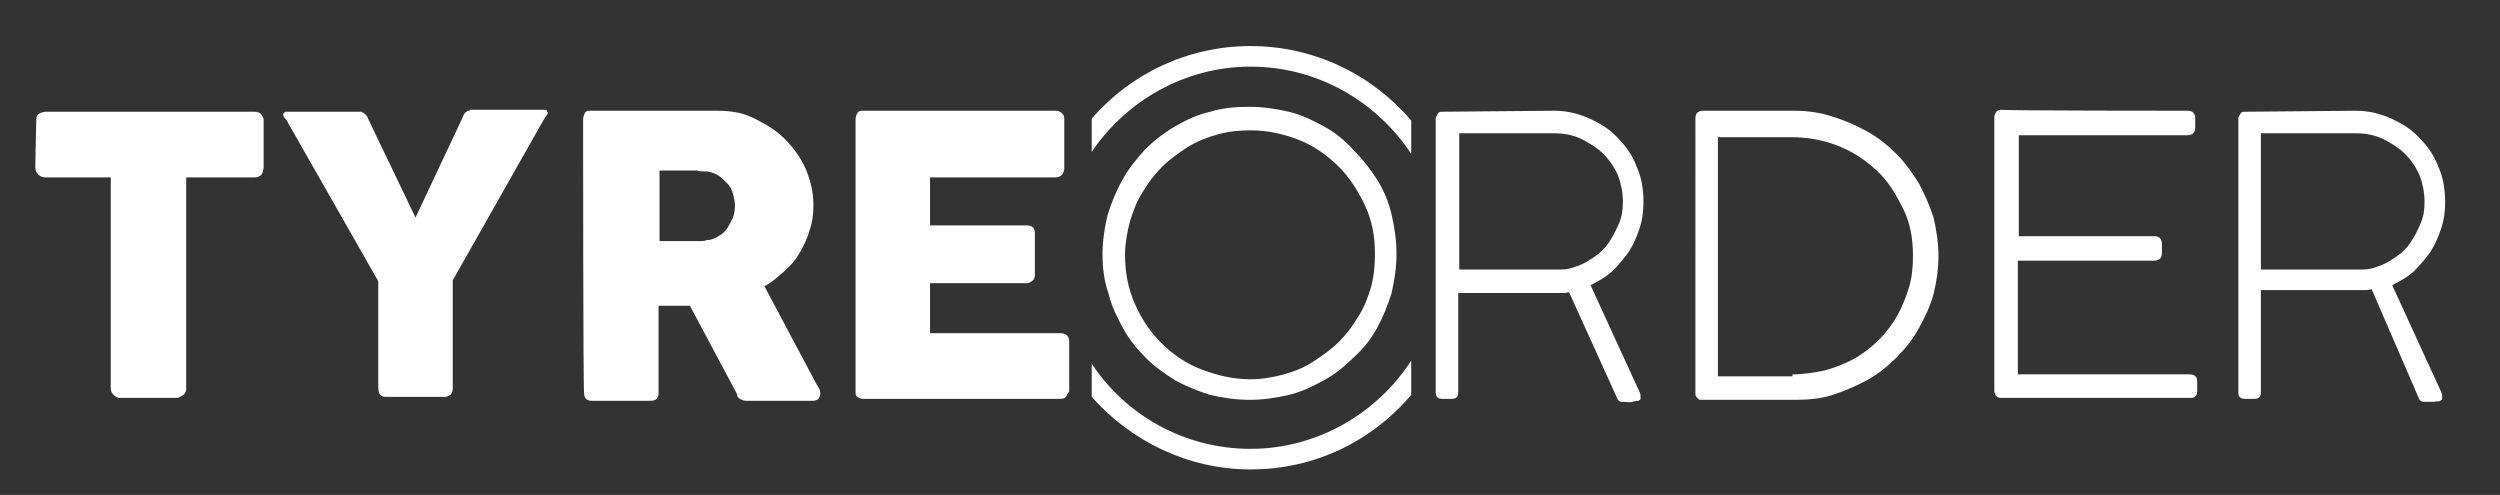
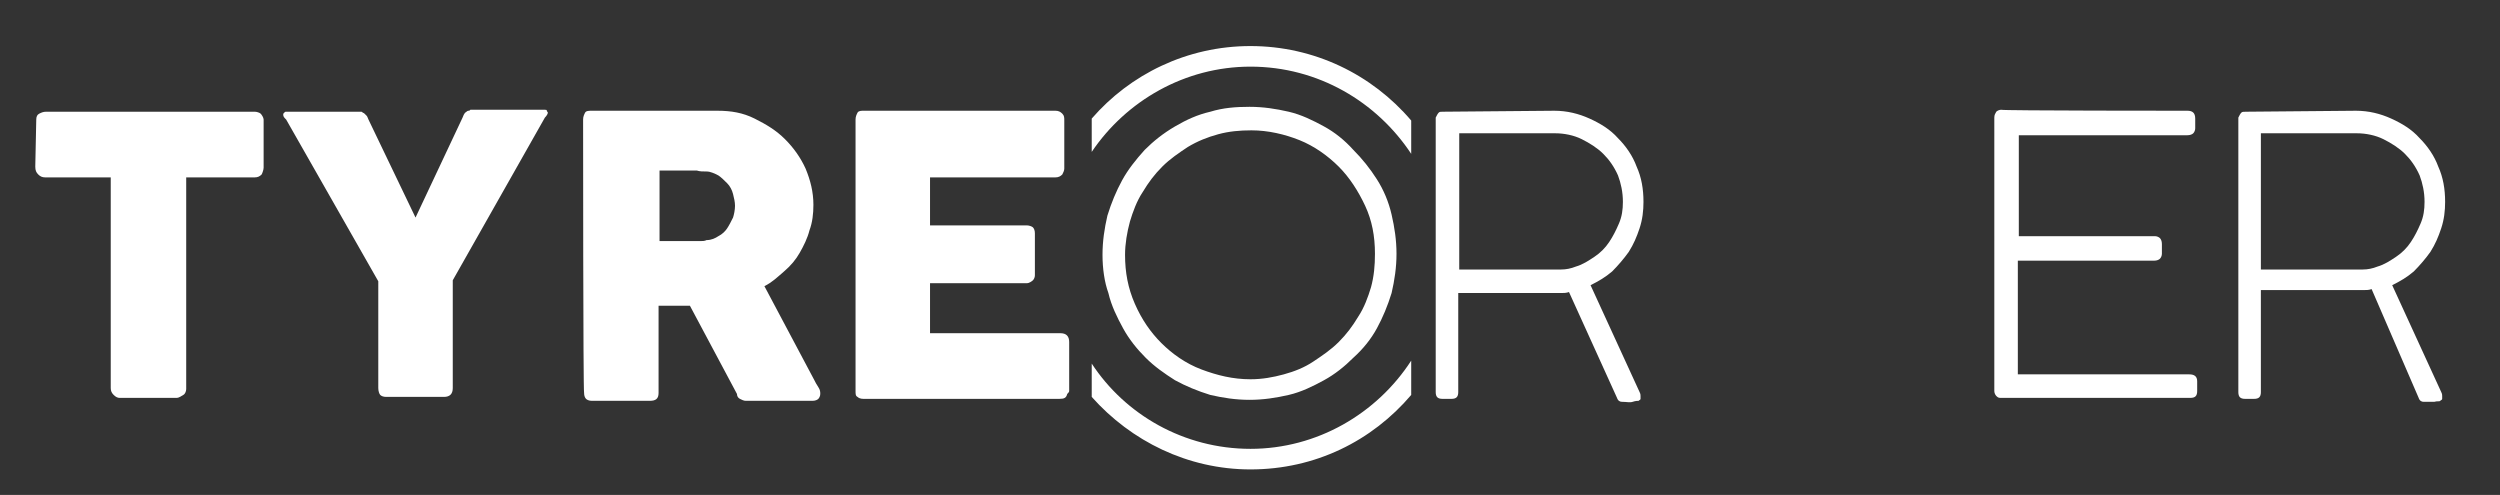
<svg xmlns="http://www.w3.org/2000/svg" version="1.1" id="Layer_1" x="0px" y="0px" viewBox="0 0 255.1 50.5" style="enable-background:new 0 0 255.1 50.5;" xml:space="preserve">
  <rect x="0" y="0" width="255.1" height="50.5" fill="#333333" stroke="none" />
  <style type="text/css">
	.st0{fill:#FFFFFF;}
</style>
  <g>
    <path class="st0" d="M3.7,12.2c0-0.3,0.1-0.5,0.3-0.6s0.4-0.2,0.7-0.2h21.3c0.2,0,0.5,0.1,0.6,0.2s0.3,0.4,0.3,0.6v4.9   c0,0.2-0.1,0.5-0.2,0.7c-0.2,0.2-0.4,0.3-0.7,0.3H19v21.6c0,0.2-0.1,0.5-0.3,0.6s-0.4,0.3-0.7,0.3h-5.8c-0.2,0-0.4-0.1-0.6-0.3   s-0.3-0.4-0.3-0.7V18.1H4.6c-0.3,0-0.5-0.1-0.7-0.3s-0.3-0.4-0.3-0.8L3.7,12.2L3.7,12.2z" />
    <path class="st0" d="M42.4,22.2l4.8-10.2c0.1-0.2,0.1-0.3,0.2-0.4c0-0.1,0.1-0.1,0.2-0.2c0,0,0.1-0.1,0.2-0.1c0.1,0,0.1,0,0.2-0.1   h7.6c0.1,0,0.2,0,0.2,0.1s0.1,0.1,0.1,0.2c0,0.1-0.1,0.3-0.3,0.5l-9.4,16.6v11c0,0.6-0.3,0.9-0.9,0.9h-5.9c-0.3,0-0.5-0.1-0.6-0.2   s-0.2-0.4-0.2-0.7V28.7l-9.4-16.5c-0.2-0.2-0.3-0.3-0.3-0.5c0-0.1,0-0.1,0.1-0.2s0.1-0.1,0.2-0.1h7.6c0.1,0,0.2,0,0.2,0.1   c0,0,0.1,0,0.2,0.1c0,0,0.1,0.1,0.2,0.2s0.1,0.2,0.2,0.4L42.4,22.2z" />
    <path class="st0" d="M59.5,12.2c0-0.3,0.1-0.5,0.2-0.7s0.4-0.2,0.7-0.2h12.8c1.4,0,2.6,0.2,3.8,0.8s2.2,1.2,3.1,2.1   c0.9,0.9,1.6,1.9,2.1,3c0.5,1.2,0.8,2.4,0.8,3.7c0,0.9-0.1,1.8-0.4,2.6c-0.2,0.8-0.6,1.6-1,2.3c-0.4,0.7-0.9,1.3-1.6,1.9   s-1.2,1.1-2,1.5l5.1,9.6c0.1,0.2,0.2,0.4,0.4,0.7s0.2,0.5,0.2,0.7c0,0.2-0.1,0.4-0.2,0.5s-0.3,0.2-0.6,0.2h-6.8   c-0.2,0-0.4-0.1-0.6-0.2s-0.3-0.3-0.3-0.5l-4.8-9h-3.2v8.9c0,0.6-0.3,0.8-0.9,0.8h-5.9c-0.3,0-0.5-0.1-0.6-0.2s-0.2-0.3-0.2-0.6   C59.5,39.8,59.5,12.2,59.5,12.2z M75,21c0-0.4-0.1-0.8-0.2-1.2s-0.3-0.8-0.6-1.1s-0.6-0.6-0.9-0.8c-0.4-0.2-0.8-0.4-1.2-0.4   c-0.4,0-0.7,0-1-0.1c-0.3,0-0.7,0-1.1,0h-2.7v7.2h3.6c0.2,0,0.4,0,0.6,0s0.4,0,0.6-0.1c0.5,0,0.9-0.2,1.2-0.4   c0.4-0.2,0.7-0.5,0.9-0.8s0.4-0.7,0.6-1.1C74.9,21.9,75,21.4,75,21z" />
    <path class="st0" d="M87.3,12.2c0-0.3,0.1-0.5,0.2-0.7s0.4-0.2,0.6-0.2h19.6c0.3,0,0.5,0.1,0.7,0.3c0.2,0.2,0.2,0.4,0.2,0.7v4.9   c0,0.2-0.1,0.4-0.2,0.6c-0.2,0.2-0.4,0.3-0.7,0.3H94.9V23h9.9c0.2,0,0.5,0.1,0.6,0.2s0.2,0.3,0.2,0.6v4.3c0,0.2-0.1,0.4-0.2,0.5   s-0.4,0.3-0.6,0.3h-9.9v5.1h13.3c0.6,0,0.9,0.3,0.9,0.9v5c0,0.1-0.1,0.2-0.2,0.3c-0.1,0.4-0.3,0.5-0.8,0.5h-20   c-0.3,0-0.5-0.1-0.6-0.2c-0.2-0.1-0.2-0.3-0.2-0.6V12.2z" />
    <path class="st0" d="M112.5,26c0-1.4,0.2-2.7,0.5-4c0.4-1.3,0.9-2.5,1.5-3.6s1.4-2.1,2.3-3.1c0.9-0.9,1.9-1.7,3.1-2.4   s2.3-1.2,3.6-1.5c1.3-0.4,2.6-0.5,4-0.5c1.4,0,2.7,0.2,4,0.5s2.5,0.9,3.6,1.5c1.1,0.6,2.1,1.4,3,2.4c0.9,0.9,1.7,1.9,2.4,3   s1.2,2.3,1.5,3.6s0.5,2.6,0.5,4s-0.2,2.7-0.5,4c-0.4,1.3-0.9,2.5-1.5,3.6c-0.6,1.1-1.4,2.1-2.4,3c-0.9,0.9-1.9,1.7-3,2.3   s-2.3,1.2-3.6,1.5s-2.6,0.5-4,0.5c-1.4,0-2.7-0.2-4-0.5c-1.3-0.4-2.5-0.9-3.6-1.5c-1.1-0.7-2.1-1.4-3-2.3c-0.9-0.9-1.7-1.9-2.3-3   s-1.2-2.3-1.5-3.6C112.7,28.8,112.5,27.4,112.5,26z M114.8,26c0,1.8,0.3,3.4,1,5s1.6,2.9,2.7,4s2.5,2.1,4.1,2.7s3.2,1,5,1   c1.2,0,2.3-0.2,3.4-0.5c1.1-0.3,2.1-0.7,3-1.3s1.8-1.2,2.6-2s1.4-1.6,2-2.6c0.6-0.9,1-2,1.3-3c0.3-1.1,0.4-2.2,0.4-3.4   c0-1.8-0.3-3.4-1-4.9c-0.7-1.5-1.6-2.9-2.7-4c-1.1-1.1-2.5-2.1-4-2.7s-3.2-1-4.9-1c-1.2,0-2.3,0.1-3.4,0.4s-2.1,0.7-3.1,1.3   c-0.9,0.6-1.8,1.2-2.6,2c-0.8,0.8-1.4,1.6-2,2.6c-0.6,0.9-1,2-1.3,3C115,23.7,114.8,24.9,114.8,26z" />
  </g>
  <g>
    <path class="st0" d="M158.6,11.3c1.3,0,2.5,0.3,3.6,0.8s2.1,1.1,2.9,2c0.8,0.8,1.5,1.8,1.9,2.9c0.5,1.1,0.7,2.3,0.7,3.6   c0,0.9-0.1,1.8-0.4,2.7c-0.3,0.9-0.6,1.6-1.1,2.4c-0.5,0.7-1.1,1.4-1.7,2c-0.7,0.6-1.4,1-2.2,1.4l5,10.9c0.1,0.2,0.1,0.3,0.1,0.4   c0,0.1,0,0.2,0,0.3s-0.1,0.1-0.2,0.2c-0.1,0-0.3,0-0.6,0.1s-0.6,0-1.1,0c-0.2,0-0.4-0.1-0.5-0.4l-4.9-10.8   c-0.3,0.1-0.5,0.1-0.8,0.1c-0.3,0-0.6,0-0.9,0h-9.6V40c0,0.5-0.2,0.7-0.7,0.7h-0.9c-0.5,0-0.7-0.2-0.7-0.7V12   c0.1-0.2,0.2-0.4,0.3-0.5c0.1-0.1,0.2-0.1,0.4-0.1L158.6,11.3L158.6,11.3z M157.5,27.5h0.3c0.5,0,1,0,1.5,0s1-0.1,1.5-0.3   c0.7-0.2,1.3-0.6,1.9-1c0.6-0.4,1.1-0.9,1.5-1.5s0.7-1.2,1-1.9s0.4-1.4,0.4-2.2c0-1-0.2-1.9-0.5-2.7c-0.4-0.9-0.9-1.6-1.5-2.2   c-0.6-0.6-1.4-1.1-2.2-1.5s-1.8-0.6-2.7-0.6h-9.8v13.9H157.5z" />
-     <path class="st0" d="M173,12.1c0-0.5,0.2-0.7,0.6-0.8h9.5c1.4,0,2.7,0.2,3.9,0.6c1.3,0.4,2.4,0.9,3.5,1.5c1.1,0.6,2.1,1.4,3,2.3   c0.9,0.9,1.6,1.9,2.3,3c0.6,1.1,1.1,2.3,1.5,3.5c0.3,1.3,0.5,2.6,0.5,3.9c0,1.4-0.2,2.7-0.5,3.9s-0.9,2.4-1.5,3.5s-1.4,2.1-2.3,3   c-0.9,0.9-1.9,1.7-3,2.3c-1.1,0.6-2.3,1.1-3.5,1.5s-2.6,0.5-3.9,0.5h-9.3c-0.1,0-0.2,0-0.2,0c0,0,0,0-0.1,0s-0.1,0-0.2-0.1   s-0.1-0.1-0.2-0.2c-0.1-0.1-0.1-0.2-0.1-0.3L173,12.1L173,12.1z M182.9,38.2c1.2,0,2.3-0.2,3.3-0.4c1.1-0.3,2.1-0.7,3-1.2   c0.9-0.5,1.8-1.2,2.5-1.9s1.4-1.6,1.9-2.5c0.5-0.9,0.9-1.9,1.2-2.9c0.3-1,0.4-2.1,0.4-3.2c0-1.8-0.3-3.4-1-4.8s-1.5-2.8-2.7-3.9   s-2.4-1.9-3.9-2.5c-1.5-0.6-3.1-0.9-4.8-0.9h-7.5v24.4H182.9z" />
    <path class="st0" d="M223.2,11.3c0.5,0,0.8,0.2,0.8,0.8v1c0,0.2-0.1,0.4-0.2,0.5c-0.1,0.1-0.3,0.2-0.6,0.2h-17.2v10.3h13.9   c0.2,0,0.4,0.1,0.5,0.2c0.1,0.1,0.2,0.3,0.2,0.6v1c0,0.2-0.1,0.4-0.2,0.5c-0.1,0.1-0.3,0.2-0.6,0.2h-13.9v11.6h17.5   c0.5,0,0.8,0.2,0.8,0.7v1c0,0.5-0.2,0.7-0.7,0.7h-19.4c-0.2,0-0.3-0.1-0.4-0.2c-0.1-0.1-0.2-0.3-0.2-0.5V12c0-0.3,0.1-0.4,0.2-0.6   c0.1-0.1,0.3-0.2,0.5-0.2C204.2,11.3,223.2,11.3,223.2,11.3z" />
    <path class="st0" d="M240.4,11.3c1.3,0,2.5,0.3,3.6,0.8c1.1,0.5,2.1,1.1,2.9,2c0.8,0.8,1.5,1.8,1.9,2.9c0.5,1.1,0.7,2.3,0.7,3.6   c0,0.9-0.1,1.8-0.4,2.7s-0.6,1.6-1.1,2.4c-0.5,0.7-1.1,1.4-1.7,2c-0.7,0.6-1.4,1-2.2,1.4l5,10.9c0.1,0.2,0.1,0.3,0.1,0.4   c0,0.1,0,0.2,0,0.3s-0.1,0.1-0.2,0.2s-0.3,0-0.6,0.1c-0.2,0-0.6,0-1.1,0c-0.2,0-0.4-0.1-0.5-0.4L242,29.5c-0.3,0.1-0.5,0.1-0.8,0.1   c-0.3,0-0.6,0-0.9,0h-9.6V40c0,0.5-0.2,0.7-0.7,0.7h-0.9c-0.5,0-0.7-0.2-0.7-0.7V12c0.1-0.2,0.2-0.4,0.3-0.5   c0.1-0.1,0.2-0.1,0.5-0.1L240.4,11.3L240.4,11.3z M239.3,27.5h0.3c0.5,0,1,0,1.5,0s1-0.1,1.5-0.3c0.7-0.2,1.3-0.6,1.9-1   c0.6-0.4,1.1-0.9,1.5-1.5s0.7-1.2,1-1.9s0.4-1.4,0.4-2.2c0-1-0.2-1.9-0.5-2.7c-0.4-0.9-0.9-1.6-1.5-2.2c-0.6-0.6-1.4-1.1-2.2-1.5   s-1.8-0.6-2.7-0.6h-9.8v13.9H239.3z" />
  </g>
  <path class="st0" d="M127.6,4.7c-6.5,0-12.3,2.9-16.2,7.4v3.4c3.5-5.2,9.5-8.7,16.2-8.7c6.9,0,12.9,3.6,16.4,8.9v-3.4  C140,7.6,134.1,4.7,127.6,4.7z" />
  <path class="st0" d="M127.6,45.8c-6.8,0-12.8-3.5-16.2-8.7v3.4c4,4.5,9.8,7.4,16.2,7.4c6.6,0,12.4-2.9,16.4-7.6v-3.5  C140.5,42.2,134.4,45.8,127.6,45.8z" />
</svg>